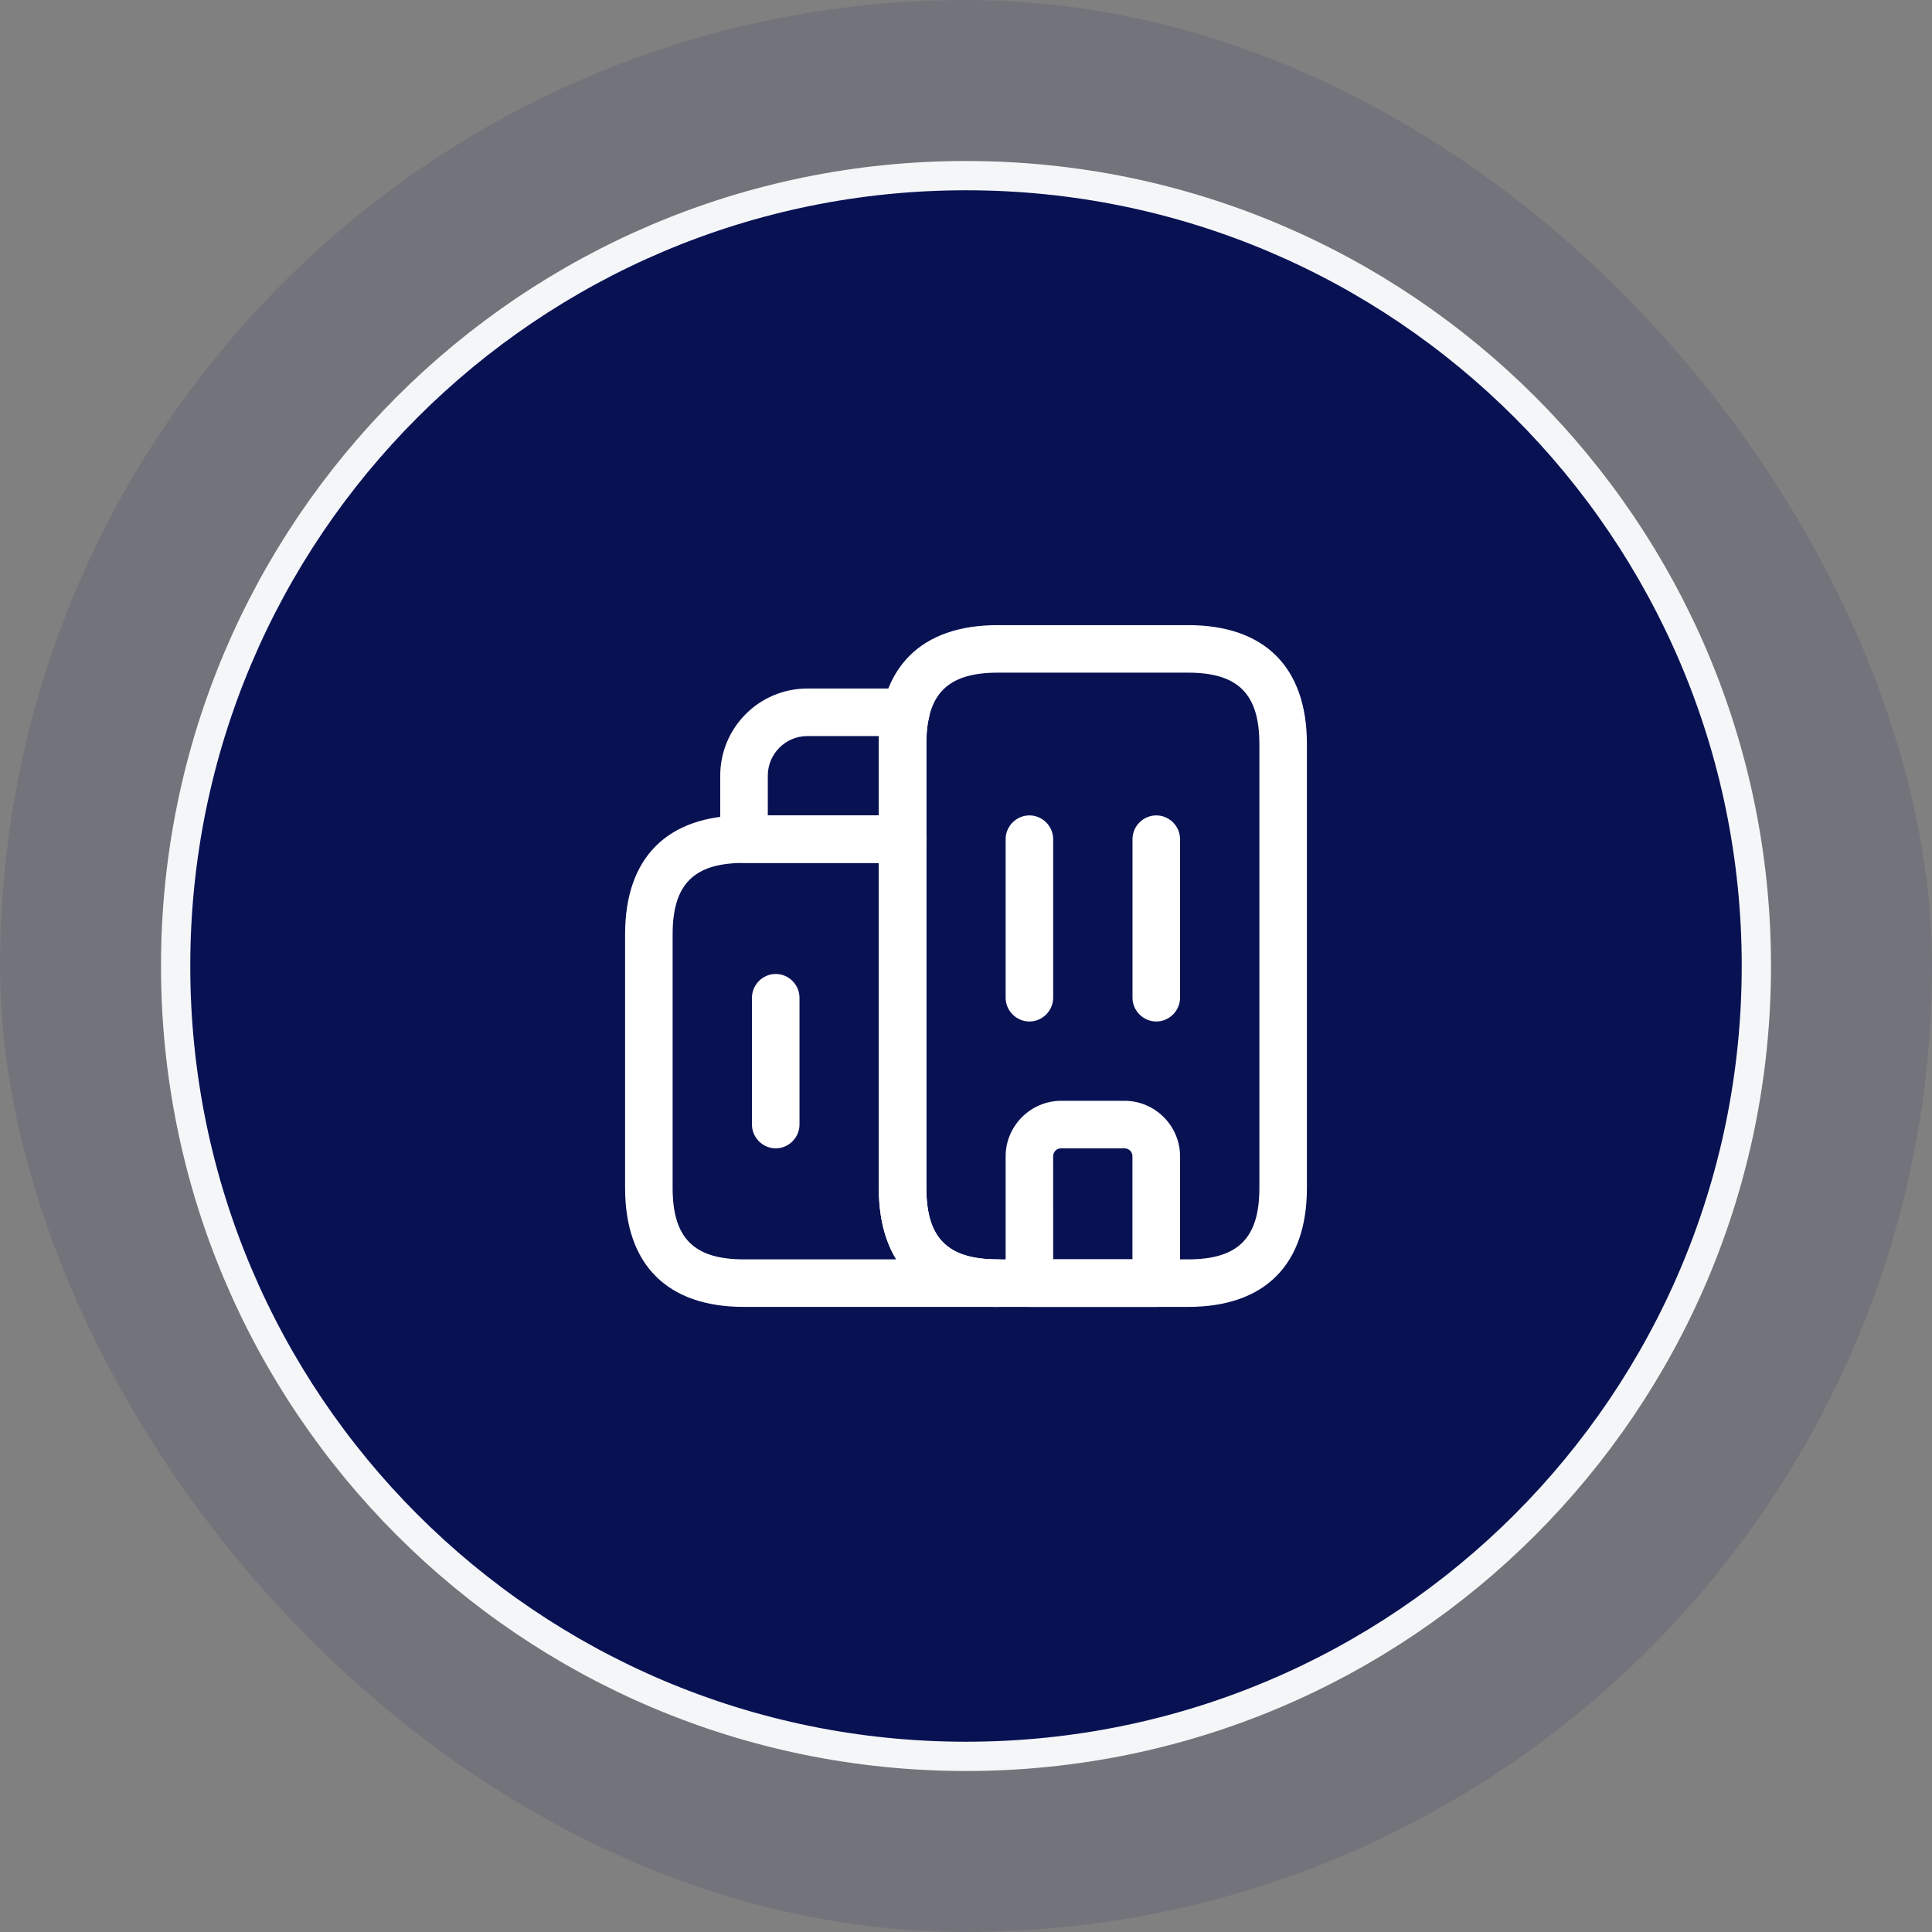
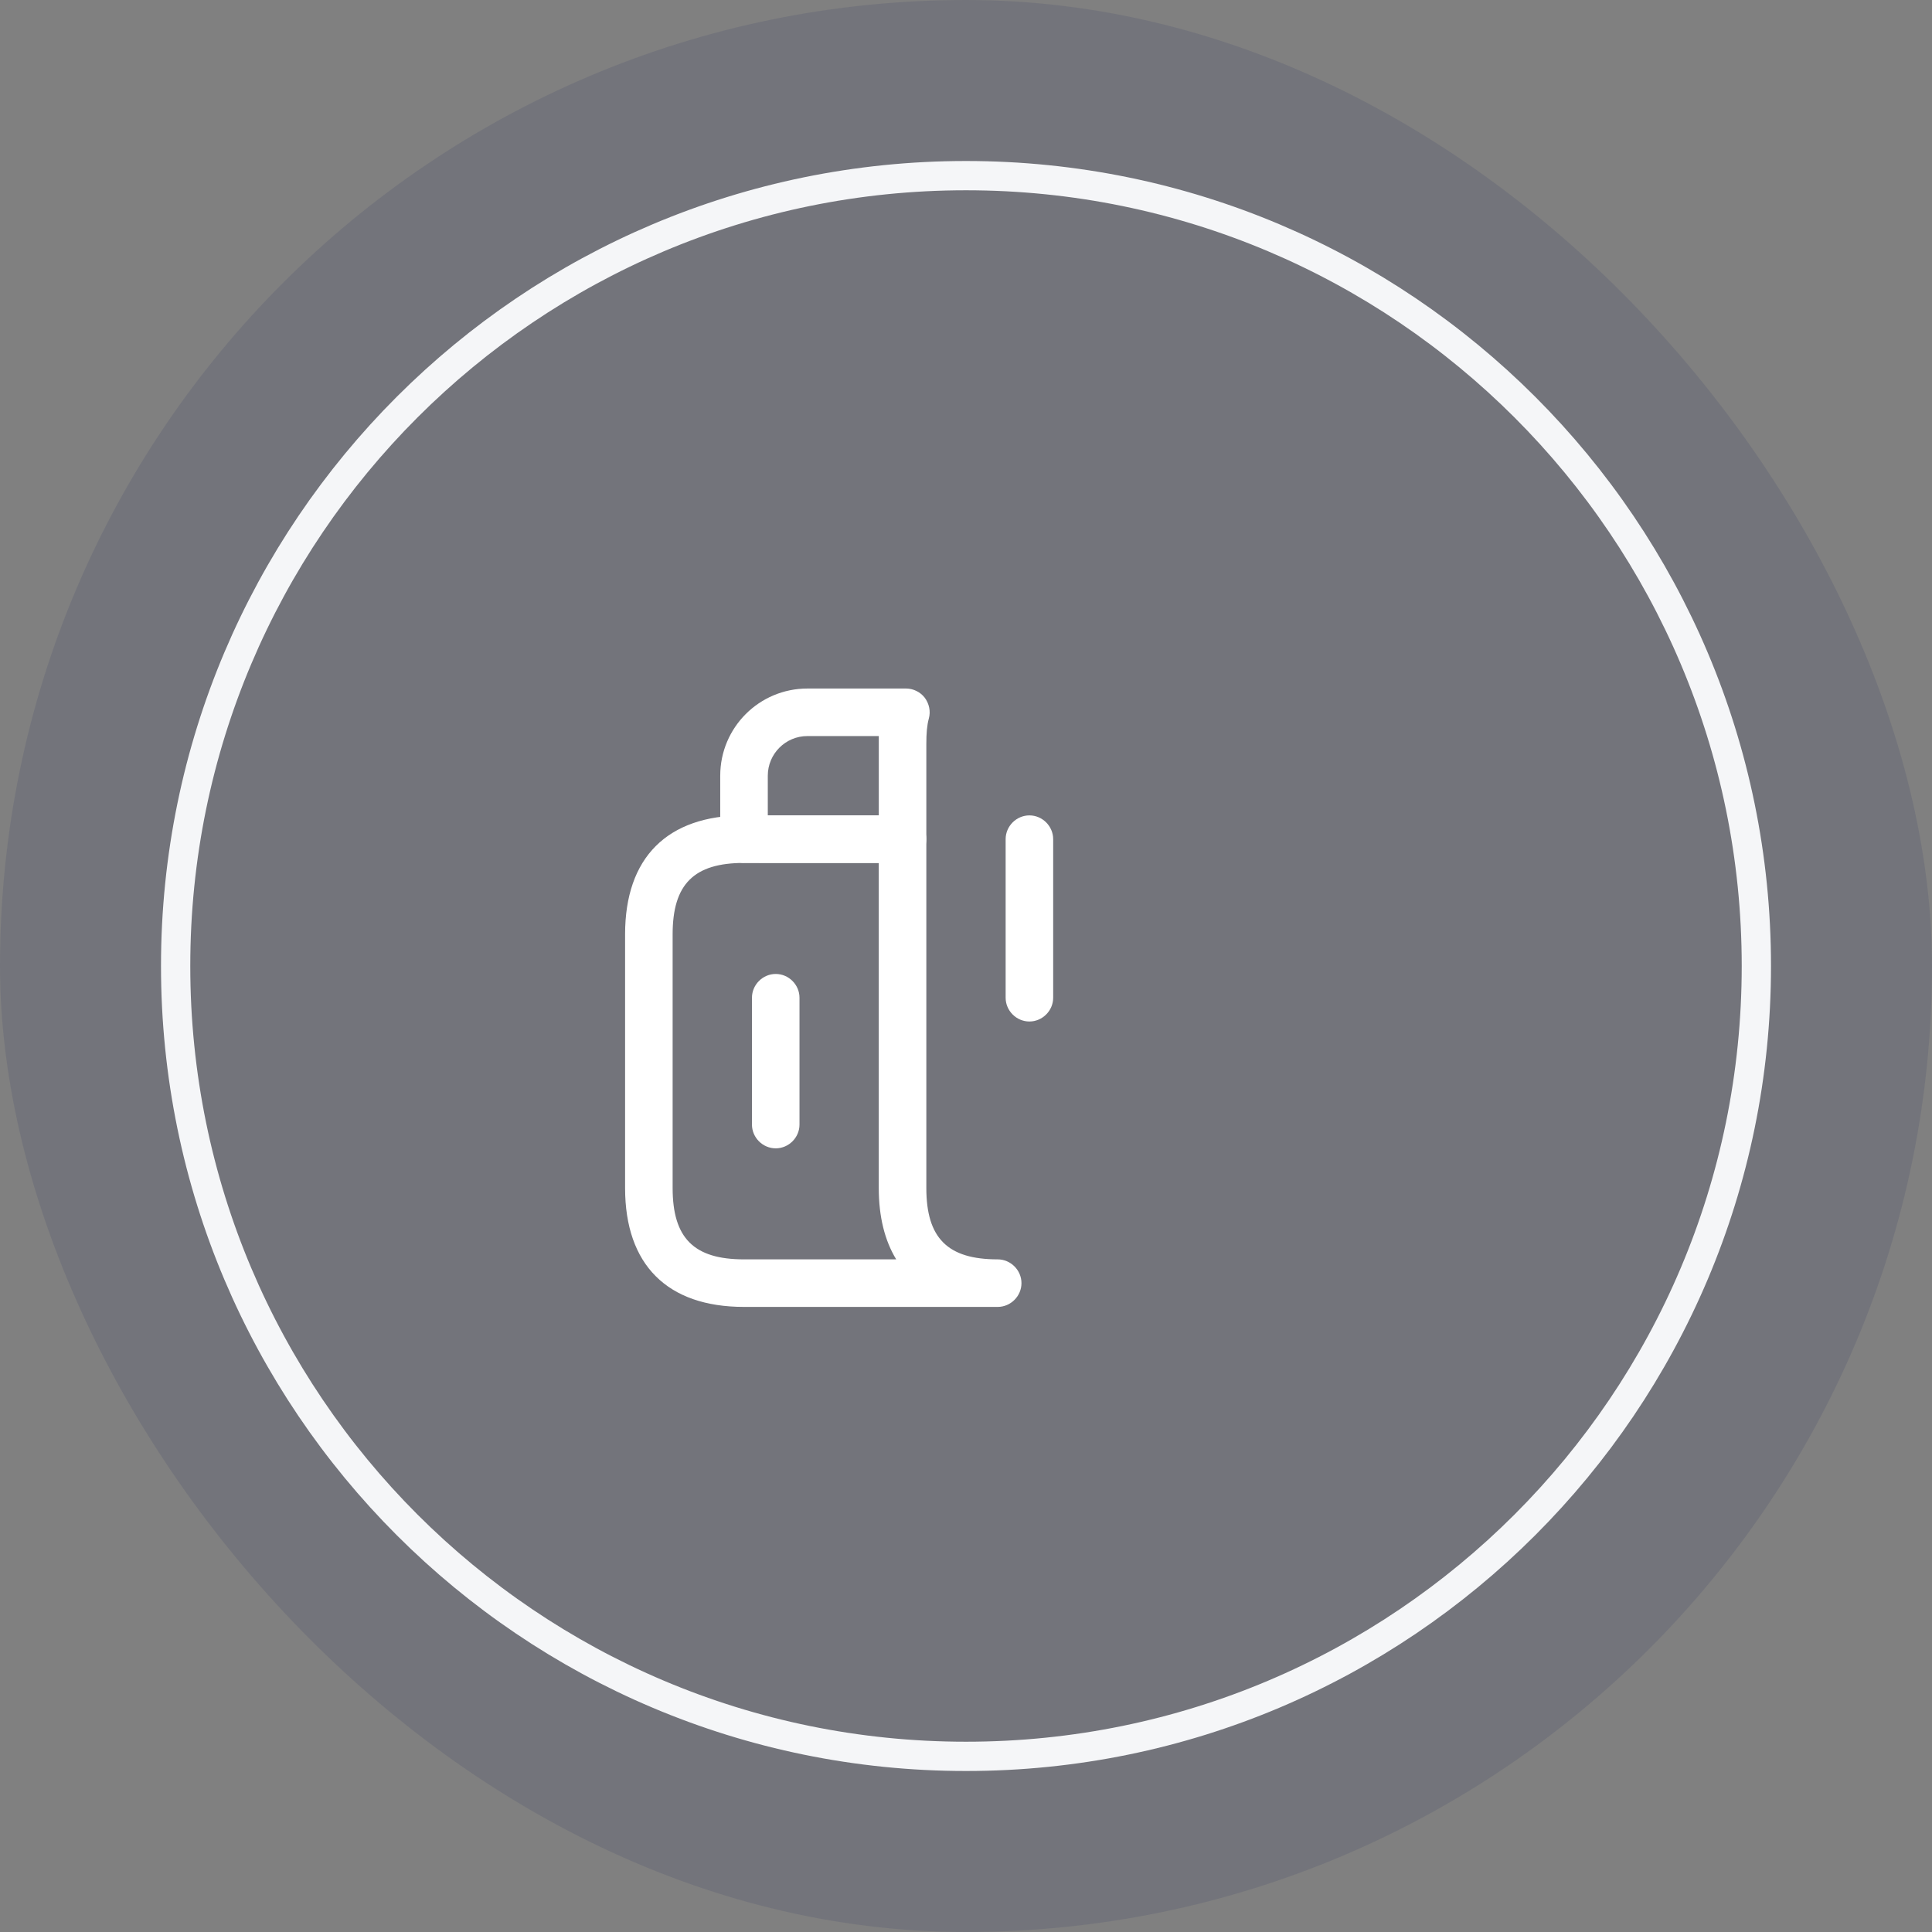
<svg xmlns="http://www.w3.org/2000/svg" fill="none" height="66" viewBox="0 0 66 66" width="66">
  <rect x="0" y="0" width="66" height="66" fill="#808080" stroke="none" />
  <rect fill="#081253" fill-opacity=".1" height="66" rx="33" width="66" />
-   <path d="m33 6c14.912 0 27 12.088 27 27s-12.088 27-27 27-27-12.088-27-27 12.088-27 27-27z" fill="#081253" />
  <path d="m33 6c14.912 0 27 12.088 27 27s-12.088 27-27 27-27-12.088-27-27 12.088-27 27-27z" stroke="#f5f6f8" />
  <g fill="#fff">
    <path d="m34.083 44.646h-8.667c-2.622 0-4.062-1.441-4.062-4.062v-8.667c0-2.622 1.441-4.062 4.062-4.062h5.417c.444 0 .812.368.812.812v11.917c0 1.712.726 2.438 2.438 2.438.444 0 .812.368.812.812s-.368.812-.812.812zm-8.667-15.167c-1.712 0-2.438.726-2.438 2.438v8.667c0 1.712.726 2.438 2.438 2.438h5.2c-.39-.639-.596-1.452-.596-2.438v-11.104z" />
    <path d="m30.833 29.479h-5.417c-.444 0-.812-.368-.812-.812v-2.167c0-1.647 1.333-2.979 2.979-2.979h3.369c.249 0 .488.119.639.314.152.206.206.466.141.704s-.087.509-.087.877v3.25c0 .444-.368.812-.812.812zm-4.604-1.625h3.792v-2.438c0-.098 0-.184 0-.271h-2.438c-.748 0-1.354.607-1.354 1.354z" />
    <path d="m35.166 34.896c-.444 0-.812-.368-.812-.812v-5.417c0-.444.368-.812.812-.812s.812.368.812.812v5.417c0 .444-.368.812-.812.812z" />
-     <path d="m39.5 34.896c-.444 0-.812-.368-.812-.812v-5.417c0-.444.368-.812.812-.812s.812.368.812.812v5.417c0 .444-.368.812-.812.812z" />
-     <path d="m39.499 44.646h-4.333c-.444 0-.812-.368-.812-.812v-4.333c0-1.04.856-1.896 1.896-1.896h2.167c1.04 0 1.896.856 1.896 1.896v4.333c0 .444-.368.812-.812.812zm-3.521-1.625h2.708v-3.521c0-.152-.119-.271-.271-.271h-2.167c-.152 0-.271.119-.271.271z" />
    <path d="m26.5 39.229c-.444 0-.812-.368-.812-.812v-4.333c0-.444.368-.812.812-.812s.812.368.812.812v4.333c0 .444-.368.812-.812.812z" />
-     <path d="m40.584 44.646h-6.5c-2.622 0-4.062-1.441-4.062-4.062v-15.167c0-2.622 1.441-4.062 4.062-4.062h6.5c2.622 0 4.062 1.441 4.062 4.062v15.167c0 2.622-1.441 4.062-4.062 4.062zm-6.5-21.667c-1.712 0-2.438.726-2.438 2.438v15.167c0 1.712.726 2.438 2.438 2.438h6.5c1.712 0 2.438-.726 2.438-2.438v-15.167c0-1.712-.726-2.438-2.438-2.438z" />
  </g>
</svg>